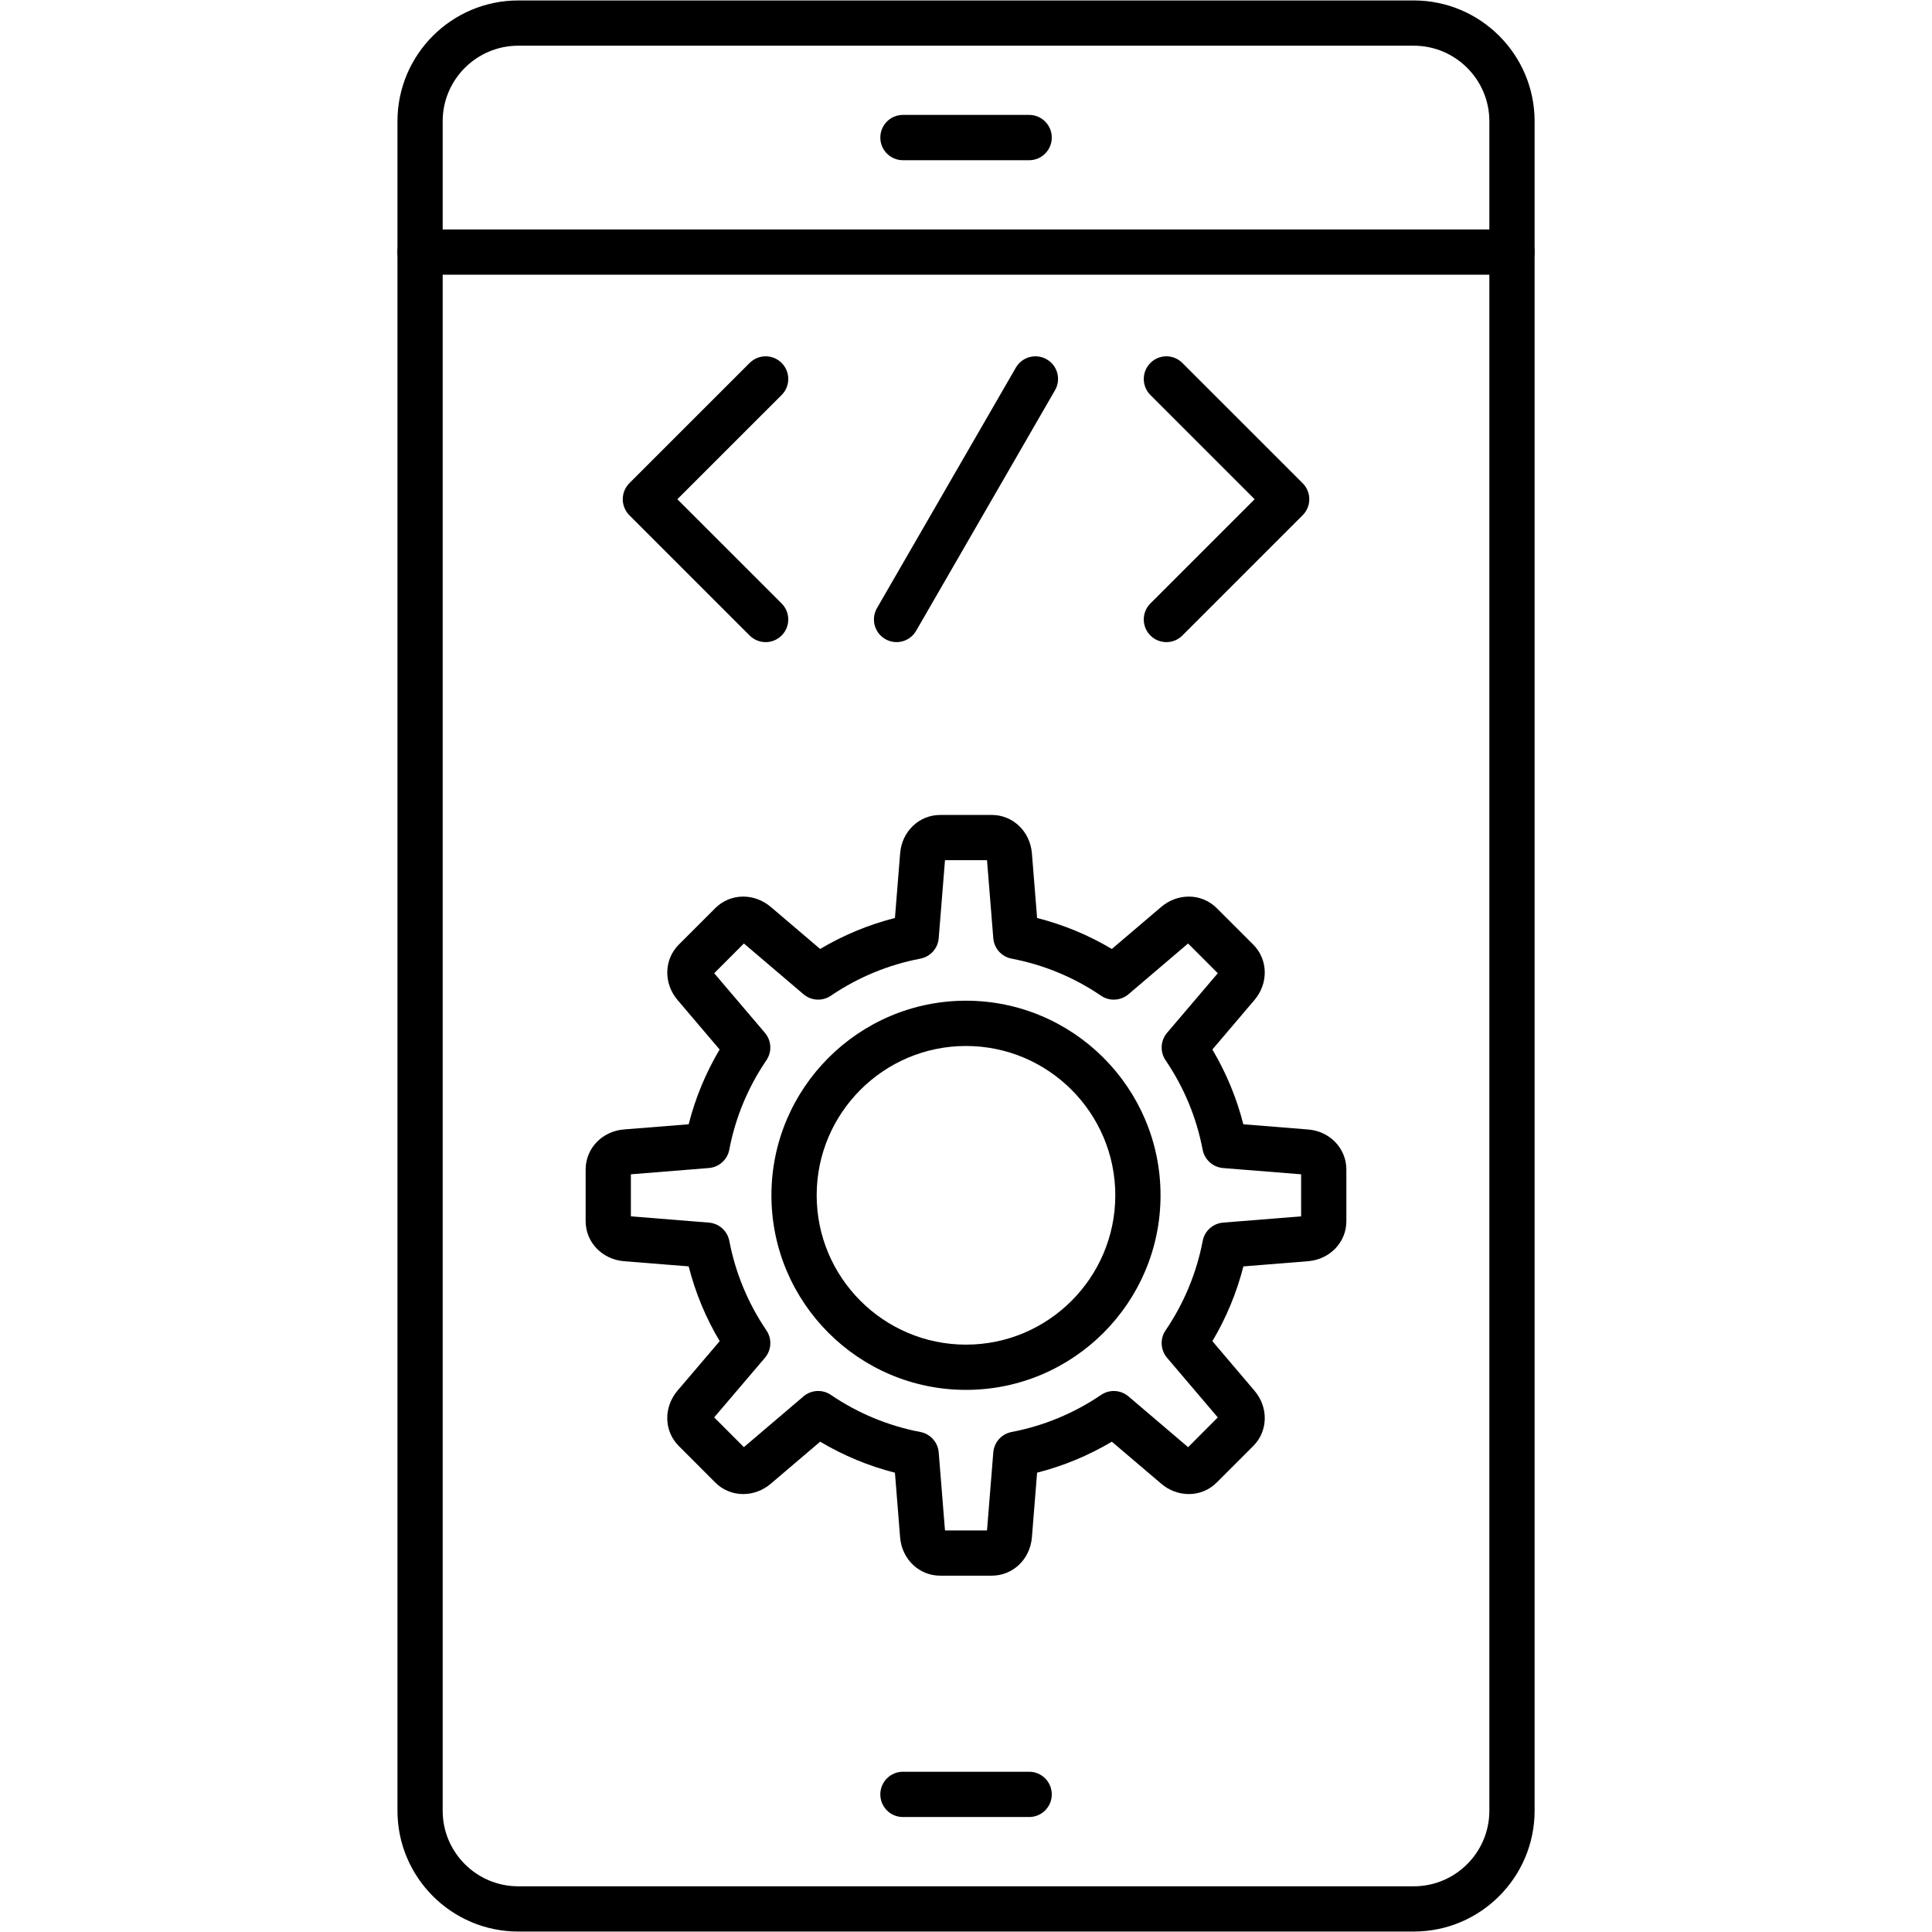
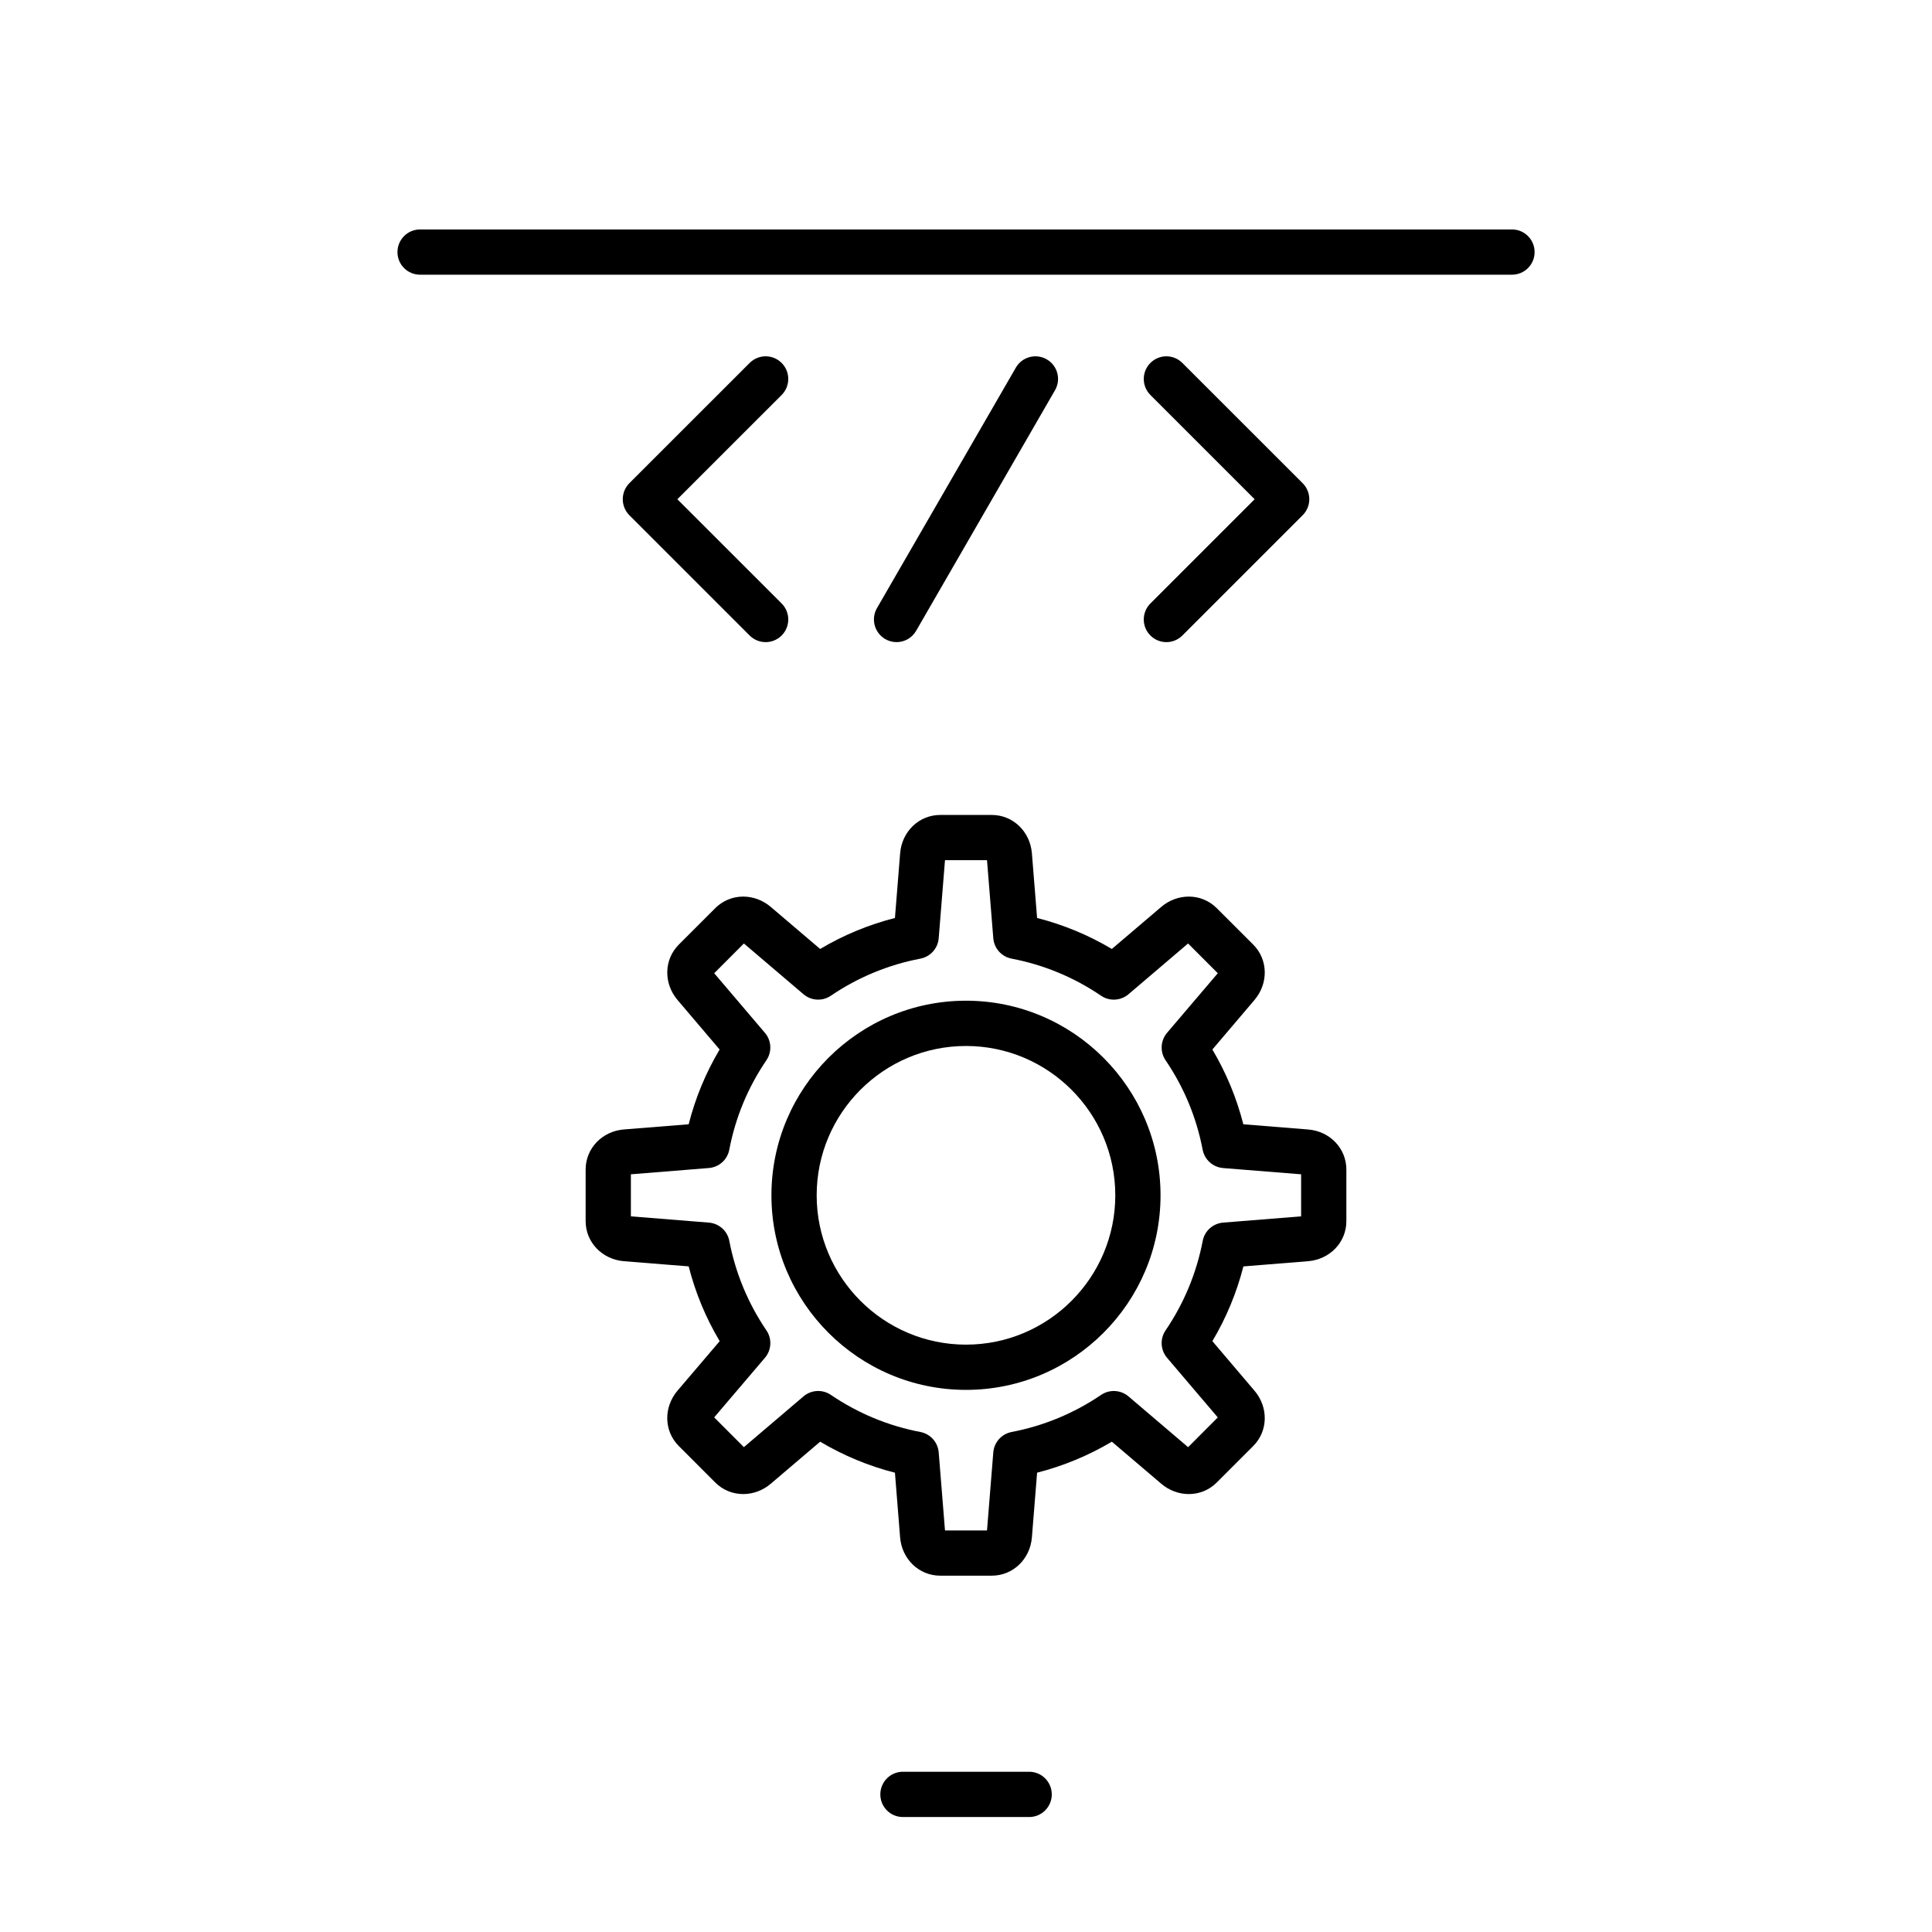
<svg xmlns="http://www.w3.org/2000/svg" width="55" height="55" viewBox="0 0 55 55" fill="none">
  <path fill-rule="evenodd" clip-rule="evenodd" d="M21.797 18.28C21.631 18.28 21.467 18.217 21.34 18.091L17.916 14.667C17.796 14.546 17.729 14.383 17.729 14.212C17.729 14.041 17.796 13.877 17.916 13.756L21.34 10.333C21.593 10.08 22 10.08 22.252 10.333C22.503 10.584 22.503 10.992 22.252 11.244L19.283 14.212L22.252 17.18C22.503 17.431 22.503 17.84 22.252 18.091C22.125 18.217 21.961 18.28 21.797 18.28Z" fill="black" />
  <path fill-rule="evenodd" clip-rule="evenodd" d="M33.205 18.28C33.04 18.28 32.875 18.217 32.749 18.091C32.498 17.84 32.498 17.431 32.749 17.18L35.717 14.212L32.749 11.244C32.498 10.992 32.498 10.584 32.749 10.333C33 10.08 33.409 10.08 33.66 10.333L37.084 13.756C37.205 13.877 37.273 14.041 37.273 14.212C37.273 14.383 37.205 14.546 37.084 14.667L33.66 18.091C33.534 18.217 33.37 18.28 33.205 18.28Z" fill="black" />
  <path fill-rule="evenodd" clip-rule="evenodd" d="M25.523 18.28C25.414 18.28 25.302 18.252 25.201 18.193C24.893 18.015 24.788 17.621 24.965 17.313L28.919 10.466C29.096 10.158 29.491 10.052 29.799 10.23C30.107 10.408 30.212 10.802 30.034 11.109L26.081 17.957C25.962 18.164 25.746 18.28 25.523 18.28Z" fill="black" />
  <path fill-rule="evenodd" clip-rule="evenodd" d="M28.235 44.856H26.765C26.165 44.856 25.675 44.388 25.624 43.766L25.477 41.925C24.727 41.734 24.014 41.437 23.348 41.042L21.941 42.24C21.719 42.429 21.44 42.533 21.157 42.533C20.857 42.533 20.575 42.417 20.363 42.205L19.324 41.165C18.899 40.741 18.885 40.062 19.289 39.587L20.488 38.18C20.091 37.513 19.796 36.801 19.605 36.051L17.762 35.904C17.141 35.853 16.672 35.364 16.672 34.763V33.294C16.672 32.693 17.14 32.203 17.762 32.153L19.605 32.006C19.795 31.256 20.091 30.543 20.486 29.877L19.289 28.469C18.885 27.993 18.9 27.316 19.324 26.891L20.363 25.852C20.575 25.641 20.857 25.524 21.157 25.524C21.44 25.524 21.719 25.628 21.941 25.817L23.348 27.015C24.014 26.619 24.727 26.324 25.477 26.133L25.625 24.291C25.675 23.669 26.165 23.2 26.765 23.2H28.235C28.835 23.2 29.325 23.669 29.376 24.291L29.524 26.133C30.273 26.324 30.986 26.619 31.652 27.015L33.059 25.817C33.281 25.628 33.56 25.524 33.843 25.524C34.144 25.524 34.425 25.641 34.637 25.852L35.677 26.891C36.101 27.316 36.116 27.993 35.711 28.469L34.514 29.877C34.909 30.544 35.204 31.256 35.395 32.006L37.238 32.154C37.86 32.203 38.328 32.693 38.328 33.294V34.763C38.329 35.364 37.86 35.853 37.238 35.904L35.397 36.052C35.205 36.801 34.91 37.514 34.514 38.18L35.711 39.589C36.116 40.063 36.101 40.741 35.677 41.165L34.637 42.205C34.425 42.417 34.144 42.533 33.843 42.533C33.56 42.533 33.281 42.429 33.06 42.24L31.652 41.042C30.986 41.437 30.273 41.733 29.524 41.924L29.376 43.766C29.325 44.388 28.835 44.856 28.235 44.856ZM26.902 43.569H28.098L28.277 41.347C28.3 41.058 28.513 40.821 28.798 40.766C29.714 40.591 30.571 40.235 31.346 39.71C31.586 39.547 31.904 39.565 32.126 39.753L33.823 41.198L34.668 40.351L33.224 38.654C33.036 38.433 33.018 38.114 33.181 37.874C33.707 37.099 34.062 36.242 34.239 35.326C34.292 35.041 34.531 34.829 34.82 34.805L37.04 34.627V33.43L34.819 33.252C34.53 33.228 34.292 33.015 34.237 32.731C34.062 31.814 33.707 30.957 33.181 30.183C33.018 29.943 33.036 29.624 33.223 29.403L34.668 27.706L33.822 26.859L32.126 28.304C31.904 28.492 31.585 28.509 31.346 28.347C30.571 27.82 29.714 27.466 28.798 27.29C28.513 27.236 28.3 26.998 28.277 26.709L28.098 24.488H26.902L26.723 26.709C26.7 26.998 26.487 27.235 26.202 27.29C25.286 27.466 24.428 27.82 23.653 28.346C23.414 28.509 23.095 28.492 22.874 28.304L21.177 26.859L20.332 27.706L21.776 29.403C21.963 29.623 21.981 29.942 21.819 30.181C21.292 30.956 20.936 31.813 20.761 32.73C20.708 33.014 20.469 33.228 20.18 33.251L17.96 33.43V34.627L20.181 34.805C20.47 34.829 20.708 35.041 20.762 35.326C20.938 36.241 21.293 37.099 21.819 37.874C21.982 38.114 21.963 38.433 21.777 38.653L20.331 40.35L21.177 41.197L22.874 39.752C23.096 39.564 23.415 39.547 23.654 39.71C24.428 40.235 25.285 40.591 26.202 40.766C26.487 40.821 26.7 41.059 26.723 41.347L26.902 43.569Z" fill="black" />
  <path fill-rule="evenodd" clip-rule="evenodd" d="M27.5 39.567C24.446 39.567 21.961 37.082 21.961 34.028C21.961 30.974 24.446 28.488 27.5 28.488C30.554 28.488 33.038 30.974 33.038 34.028C33.038 37.082 30.554 39.567 27.5 39.567ZM27.5 29.777C25.156 29.777 23.249 31.684 23.249 34.028C23.249 36.372 25.156 38.279 27.5 38.279C29.844 38.279 31.75 36.372 31.75 34.028C31.75 31.684 29.844 29.777 27.5 29.777Z" fill="black" />
-   <path fill-rule="evenodd" clip-rule="evenodd" d="M40.248 54.987H14.754C12.857 54.987 11.315 53.444 11.315 51.547V3.452C11.315 1.555 12.857 0.013 14.754 0.013H40.248C42.145 0.013 43.687 1.555 43.687 3.452V51.547C43.687 53.444 42.145 54.987 40.248 54.987ZM14.754 1.301C13.567 1.301 12.602 2.266 12.602 3.452V51.547C12.602 52.734 13.567 53.699 14.754 53.699H40.248C41.433 53.699 42.399 52.734 42.399 51.547V3.452C42.399 2.266 41.433 1.301 40.248 1.301H14.754Z" fill="black" />
  <path fill-rule="evenodd" clip-rule="evenodd" d="M43.044 7.82H11.959C11.602 7.82 11.315 7.532 11.315 7.177C11.315 6.821 11.602 6.532 11.959 6.532H43.044C43.399 6.532 43.687 6.821 43.687 7.177C43.687 7.532 43.399 7.82 43.044 7.82Z" fill="black" />
  <path fill-rule="evenodd" clip-rule="evenodd" d="M29.298 51.727H25.704C25.348 51.727 25.061 51.439 25.061 51.083C25.061 50.727 25.348 50.438 25.704 50.438H29.298C29.654 50.438 29.942 50.727 29.942 51.083C29.942 51.439 29.654 51.727 29.298 51.727Z" fill="black" />
-   <path fill-rule="evenodd" clip-rule="evenodd" d="M29.298 4.561H25.704C25.348 4.561 25.061 4.272 25.061 3.916C25.061 3.56 25.348 3.271 25.704 3.271H29.298C29.654 3.271 29.942 3.56 29.942 3.916C29.942 4.272 29.654 4.561 29.298 4.561Z" fill="black" />
</svg>